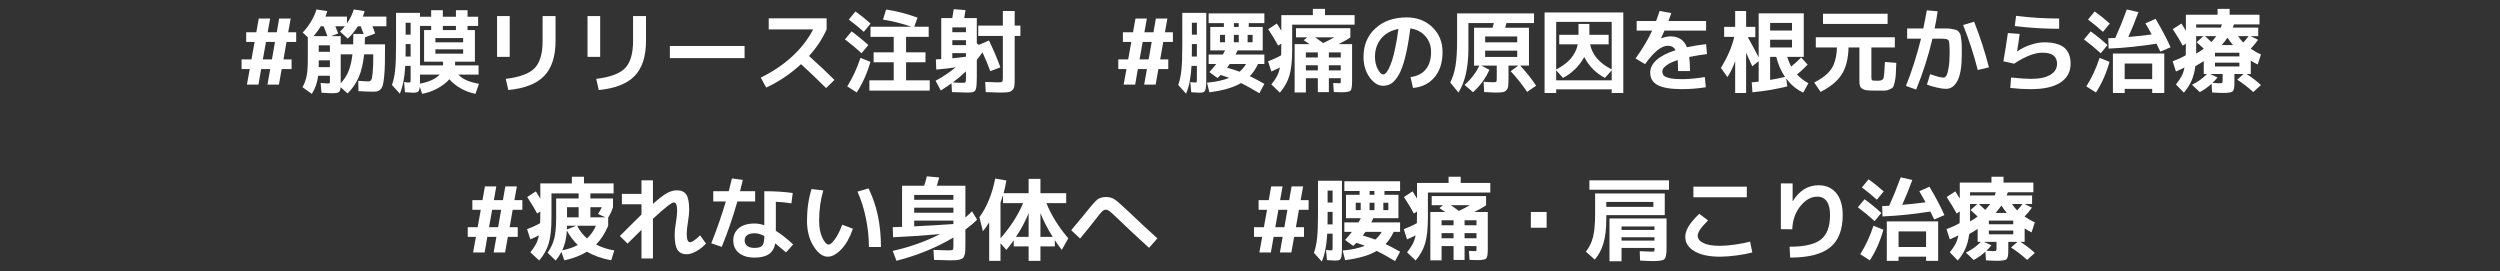
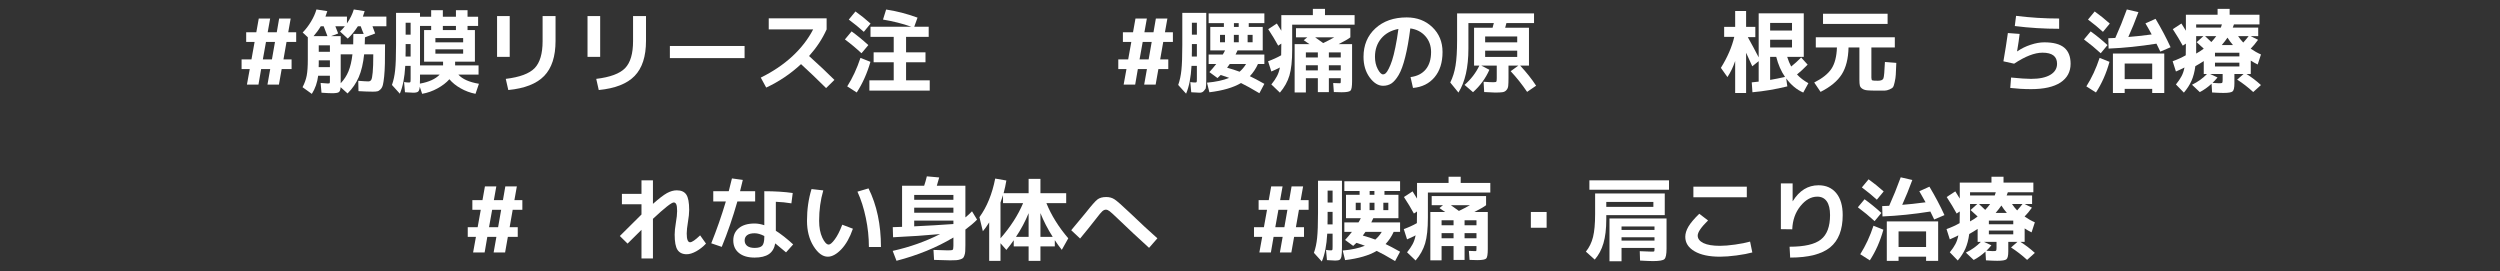
<svg xmlns="http://www.w3.org/2000/svg" width="700" zoomAndPan="magnify" viewBox="0 0 525 57" height="76" preserveAspectRatio="xMidYMid meet" version="1.0">
  <rect x="0" y="0" width="525" height="57" fill="#333333" stroke="none" />
  <defs>
    <g />
  </defs>
  <g fill="#ffffff" fill-opacity="1">
    <g transform="translate(49.887, 17.765)">
      <g>
        <path d="M 0.844 -3.266 L 0.844 -5.297 L 2.922 -5.297 L 3.578 -8.953 L 1.812 -8.953 L 1.812 -10.984 L 3.938 -10.984 L 4.453 -13.875 L 6.844 -13.875 L 6.328 -10.984 L 8.234 -10.984 L 8.734 -13.875 L 11.156 -13.875 L 10.641 -10.984 L 12.312 -10.984 L 12.312 -8.953 L 10.281 -8.953 L 9.641 -5.297 L 11.344 -5.297 L 11.344 -3.266 L 9.266 -3.266 L 8.688 0 L 6.281 0 L 6.859 -3.266 L 4.953 -3.266 L 4.391 0 L 1.969 0 L 2.562 -3.266 Z M 7.859 -8.953 L 5.969 -8.953 L 5.312 -5.297 L 7.219 -5.297 Z M 7.859 -8.953 " />
      </g>
    </g>
  </g>
  <g fill="#ffffff" fill-opacity="1">
    <g transform="translate(63.032, 17.765)">
      <g>
        <path d="M 3.906 -5.094 L 3.906 -4.328 C 3.906 -4.254 3.898 -4.141 3.891 -3.984 C 3.891 -3.836 3.891 -3.734 3.891 -3.672 L 6.25 -3.672 L 6.25 -5.094 Z M 3.906 -6.891 L 6.25 -6.891 L 6.25 -8.25 L 3.906 -8.25 Z M 10.984 -6.359 L 8.516 -6.359 L 8.516 -0.281 C 9.234 -1.039 9.781 -1.883 10.156 -2.812 C 10.539 -3.75 10.816 -4.93 10.984 -6.359 Z M 4.938 -12.25 L 4.328 -12.25 C 3.898 -11.52 3.395 -10.828 2.812 -10.172 L 5.734 -10.172 C 5.422 -11.035 5.156 -11.727 4.938 -12.25 Z M 12.719 -12.25 L 12.125 -12.25 C 11.488 -11.25 10.781 -10.383 10 -9.656 L 8.375 -11.141 C 8.656 -11.398 8.992 -11.77 9.391 -12.25 L 7.391 -12.25 C 7.672 -11.57 7.867 -11.066 7.984 -10.734 L 6.484 -10.172 L 8.516 -10.172 L 8.516 -8.453 L 11.141 -8.453 C 11.16 -9.336 11.172 -10.066 11.172 -10.641 L 13.344 -10.641 C 13.258 -10.816 13.148 -11.082 13.016 -11.438 C 12.879 -11.801 12.781 -12.07 12.719 -12.25 Z M 0.531 -10.938 C 1.188 -11.613 1.77 -12.379 2.281 -13.234 C 2.801 -14.098 3.18 -14.945 3.422 -15.781 L 5.703 -15.422 C 5.609 -15.086 5.477 -14.707 5.312 -14.281 L 9.828 -14.281 L 9.828 -12.844 C 10.504 -13.844 10.984 -14.82 11.266 -15.781 L 13.547 -15.422 C 13.453 -15.086 13.328 -14.707 13.172 -14.281 L 18.109 -14.281 L 18.109 -12.25 L 15.188 -12.25 C 15.375 -11.77 15.562 -11.266 15.75 -10.734 L 13.609 -9.922 C 13.609 -9.578 13.594 -9.086 13.562 -8.453 L 17.828 -8.453 C 17.828 -6.805 17.816 -5.461 17.797 -4.422 C 17.773 -3.391 17.723 -2.477 17.641 -1.688 C 17.555 -0.895 17.469 -0.312 17.375 0.062 C 17.281 0.445 17.117 0.754 16.891 0.984 C 16.66 1.223 16.438 1.363 16.219 1.406 C 16 1.457 15.676 1.484 15.25 1.484 C 14.457 1.484 13.457 1.445 12.25 1.375 L 12.203 -0.797 C 13.266 -0.711 13.969 -0.672 14.312 -0.672 C 14.582 -0.672 14.785 -0.773 14.922 -0.984 C 15.055 -1.203 15.16 -1.723 15.234 -2.547 C 15.316 -3.379 15.359 -4.648 15.359 -6.359 L 13.438 -6.359 C 13.238 -4.453 12.863 -2.859 12.312 -1.578 C 11.77 -0.305 10.984 0.836 9.953 1.859 L 8.5 0.547 C 8.457 1.109 8.328 1.457 8.109 1.594 C 7.898 1.738 7.438 1.812 6.719 1.812 C 6.164 1.812 5.422 1.773 4.484 1.703 L 4.297 -0.344 C 5.129 -0.27 5.625 -0.234 5.781 -0.234 C 6.02 -0.234 6.156 -0.254 6.188 -0.297 C 6.227 -0.348 6.25 -0.508 6.25 -0.781 L 6.25 -1.859 L 3.781 -1.859 C 3.602 -0.422 3.16 0.848 2.453 1.953 L 0.5 0.547 C 0.926 -0.266 1.219 -1.07 1.375 -1.875 C 1.531 -2.676 1.609 -3.816 1.609 -5.297 L 1.609 -9.938 Z M 0.531 -10.938 " />
      </g>
    </g>
  </g>
  <g fill="#ffffff" fill-opacity="1">
    <g transform="translate(82.028, 17.765)">
      <g>
        <path d="M 9.406 -7.406 L 9.406 -6.5 L 15.234 -6.5 L 15.234 -7.406 Z M 9.406 -8.875 L 15.234 -8.875 L 15.234 -9.766 L 9.406 -9.766 Z M 10.969 -12.312 L 10.969 -11.453 L 13.719 -11.453 L 13.719 -12.312 Z M 6.172 -4.031 L 11.016 -4.031 L 11.016 -4.812 L 7.031 -4.812 L 7.031 -11.453 L 8.516 -11.453 L 8.516 -12.312 L 6.172 -12.312 Z M 6.172 -2.094 L 6.172 -1.078 C 6.172 -0.961 6.164 -0.805 6.156 -0.609 C 6.156 -0.422 6.156 -0.285 6.156 -0.203 C 8.051 -0.547 9.43 -1.176 10.297 -2.094 Z M 3.156 -8.516 L 3.156 -7.031 C 3.156 -6.895 3.148 -6.695 3.141 -6.438 C 3.141 -6.188 3.141 -6.004 3.141 -5.891 L 4.203 -5.891 L 4.203 -8.516 Z M 3.156 -10.484 L 4.203 -10.484 L 4.203 -12.984 L 3.156 -12.984 Z M 4.766 1.703 C 4.461 1.703 3.879 1.672 3.016 1.609 L 2.828 -0.531 C 3.234 -0.469 3.57 -0.438 3.844 -0.438 C 4.02 -0.438 4.125 -0.473 4.156 -0.547 C 4.188 -0.629 4.203 -0.891 4.203 -1.328 L 4.203 -3.938 L 3.078 -3.938 C 2.941 -1.488 2.562 0.457 1.938 1.906 L 0.281 0.078 C 0.613 -0.848 0.836 -1.891 0.953 -3.047 C 1.078 -4.203 1.141 -5.953 1.141 -8.297 L 1.141 -15.062 L 6.172 -15.062 L 6.172 -14.25 L 8.516 -14.25 L 8.516 -15.625 L 10.969 -15.625 L 10.969 -14.25 L 13.719 -14.25 L 13.719 -15.625 L 16.156 -15.625 L 16.156 -14.25 L 18.375 -14.25 L 18.375 -12.312 L 16.156 -12.312 L 16.156 -11.453 L 17.703 -11.453 L 17.703 -4.812 L 13.547 -4.812 L 13.547 -4.031 L 18.469 -4.031 L 18.469 -2.094 L 14.234 -2.094 C 15.066 -1.156 16.504 -0.516 18.547 -0.172 L 17.828 1.938 C 16.711 1.719 15.672 1.332 14.703 0.781 C 13.742 0.238 12.957 -0.395 12.344 -1.125 C 11.695 -0.395 10.863 0.242 9.844 0.797 C 8.832 1.359 7.758 1.738 6.625 1.938 L 6.125 0.453 C 6.07 0.992 5.953 1.336 5.766 1.484 C 5.578 1.629 5.242 1.703 4.766 1.703 Z M 4.766 1.703 " />
      </g>
    </g>
  </g>
  <g fill="#ffffff" fill-opacity="1">
    <g transform="translate(101.024, 17.765)">
      <g>
        <path d="M 12.922 -14.391 L 15.641 -14.391 L 15.641 -9.172 C 15.641 -5.91 14.844 -3.457 13.25 -1.812 C 11.664 -0.176 9.156 0.805 5.719 1.141 L 5.188 -1.203 C 8.113 -1.555 10.133 -2.305 11.25 -3.453 C 12.363 -4.609 12.922 -6.5 12.922 -9.125 Z M 3.359 -5.828 L 3.359 -14.391 L 6.016 -14.391 L 6.016 -5.828 Z M 3.359 -5.828 " />
      </g>
    </g>
  </g>
  <g fill="#ffffff" fill-opacity="1">
    <g transform="translate(120.02, 17.765)">
      <g>
        <path d="M 12.922 -14.391 L 15.641 -14.391 L 15.641 -9.172 C 15.641 -5.91 14.844 -3.457 13.25 -1.812 C 11.664 -0.176 9.156 0.805 5.719 1.141 L 5.188 -1.203 C 8.113 -1.555 10.133 -2.305 11.25 -3.453 C 12.363 -4.609 12.922 -6.5 12.922 -9.125 Z M 3.359 -5.828 L 3.359 -14.391 L 6.016 -14.391 L 6.016 -5.828 Z M 3.359 -5.828 " />
      </g>
    </g>
  </g>
  <g fill="#ffffff" fill-opacity="1">
    <g transform="translate(139.017, 17.765)">
      <g>
        <path d="M 1.656 -5.562 L 1.656 -8.109 L 17.344 -8.109 L 17.344 -5.562 Z M 1.656 -5.562 " />
      </g>
    </g>
  </g>
  <g fill="#ffffff" fill-opacity="1">
    <g transform="translate(158.013, 17.765)">
      <g>
        <path d="M 3.422 -11.594 L 3.422 -13.922 L 15.578 -13.922 L 15.578 -11.594 C 14.691 -9.613 13.461 -7.75 11.891 -6 C 13.922 -4.176 15.695 -2.504 17.219 -0.984 L 15.469 0.734 C 13.613 -1.109 11.859 -2.785 10.203 -4.297 C 8.016 -2.266 5.578 -0.625 2.891 0.625 L 1.75 -1.469 C 4.289 -2.719 6.492 -4.203 8.359 -5.922 C 10.223 -7.648 11.688 -9.539 12.75 -11.594 Z M 3.422 -11.594 " />
      </g>
    </g>
  </g>
  <g fill="#ffffff" fill-opacity="1">
    <g transform="translate(177.009, 17.765)">
      <g>
        <path d="M 1.234 -13.656 L 2.641 -15.359 C 3.711 -14.598 4.77 -13.75 5.812 -12.812 L 4.391 -11.078 C 3.461 -11.922 2.41 -12.781 1.234 -13.656 Z M 3.906 -6.578 C 2.77 -7.641 1.609 -8.609 0.422 -9.484 L 1.828 -11.172 C 2.91 -10.398 4.082 -9.441 5.344 -8.297 Z M 5.781 -4.781 C 5.102 -2.406 4.145 -0.258 2.906 1.656 L 0.906 0.375 C 2.008 -1.352 2.938 -3.348 3.688 -5.609 Z M 13.266 -0.891 L 18.234 -0.891 L 18.234 1.266 L 5.562 1.266 L 5.562 -0.891 L 10.672 -0.891 L 10.672 -4.688 L 6.453 -4.688 L 6.453 -6.781 L 10.672 -6.781 L 10.672 -10.016 L 5.797 -10.016 L 5.797 -12.156 L 14.359 -12.156 C 12.535 -12.801 10.555 -13.301 8.422 -13.656 L 9.078 -15.766 C 11.254 -15.441 13.453 -14.875 15.672 -14.062 L 14.984 -12.156 L 18.016 -12.156 L 18.016 -10.016 L 13.266 -10.016 L 13.266 -6.781 L 17.344 -6.781 L 17.344 -4.688 L 13.266 -4.688 Z M 13.266 -0.891 " />
      </g>
    </g>
  </g>
  <g fill="#ffffff" fill-opacity="1">
    <g transform="translate(196.005, 17.765)">
      <g>
-         <path d="M 6.844 -2.781 C 5.938 -1.914 5.016 -1.141 4.078 -0.453 C 4.93 -0.398 5.645 -0.375 6.219 -0.375 C 6.52 -0.375 6.695 -0.414 6.75 -0.5 C 6.812 -0.582 6.844 -0.859 6.844 -1.328 Z M 3.984 -9.328 L 3.984 -8.281 L 6.844 -8.281 L 6.844 -9.328 Z M 3.984 -11 L 6.844 -11 L 6.844 -12.016 L 3.984 -12.016 Z M 3.984 -5.531 C 4.891 -5.602 5.844 -5.711 6.844 -5.859 L 6.844 -6.609 L 3.984 -6.609 Z M 13.953 1.672 C 13.398 1.672 12.414 1.641 11 1.578 L 10.891 -0.562 C 12.129 -0.5 13.004 -0.469 13.516 -0.469 C 14.023 -0.469 14.332 -0.508 14.438 -0.594 C 14.539 -0.676 14.594 -0.938 14.594 -1.375 L 14.594 -10.219 L 9.422 -10.219 L 9.422 -12.391 L 14.594 -12.391 L 14.594 -15.453 L 17.078 -15.453 L 17.078 -12.391 L 18.281 -12.391 L 18.281 -10.219 L 17.078 -10.219 L 17.078 -1.422 C 17.078 -0.648 17.055 -0.086 17.016 0.266 C 16.973 0.629 16.828 0.93 16.578 1.172 C 16.328 1.41 16.02 1.551 15.656 1.594 C 15.301 1.645 14.734 1.672 13.953 1.672 Z M 7.266 1.672 C 6.711 1.672 5.594 1.641 3.906 1.578 L 3.812 -0.266 C 3.164 0.203 2.414 0.703 1.562 1.234 L 0.469 -0.812 C 2.039 -1.656 3.441 -2.594 4.672 -3.625 C 3.555 -3.445 2.203 -3.289 0.609 -3.156 L 0.531 -5.281 C 0.656 -5.289 0.844 -5.305 1.094 -5.328 C 1.352 -5.348 1.539 -5.359 1.656 -5.359 L 1.656 -13.969 L 3.969 -13.969 C 4.062 -14.438 4.164 -15.062 4.281 -15.844 L 6.75 -15.641 C 6.695 -15.191 6.609 -14.633 6.484 -13.969 L 9.125 -13.969 L 9.125 -8.641 L 9.578 -8.344 L 11.672 -9.266 C 12.586 -7.391 13.391 -5.508 14.078 -3.625 L 11.953 -2.828 C 11.492 -4.109 10.945 -5.426 10.312 -6.781 C 9.812 -6.07 9.414 -5.547 9.125 -5.203 L 9.125 -1.484 C 9.125 -0.848 9.109 -0.363 9.078 -0.031 C 9.055 0.301 9.016 0.598 8.953 0.859 C 8.898 1.129 8.789 1.312 8.625 1.406 C 8.469 1.508 8.289 1.578 8.094 1.609 C 7.906 1.648 7.629 1.672 7.266 1.672 Z M 7.266 1.672 " />
-       </g>
+         </g>
    </g>
  </g>
  <g fill="#ffffff" fill-opacity="1">
    <g transform="translate(233.997, 17.765)">
      <g>
        <path d="M 0.844 -3.266 L 0.844 -5.297 L 2.922 -5.297 L 3.578 -8.953 L 1.812 -8.953 L 1.812 -10.984 L 3.938 -10.984 L 4.453 -13.875 L 6.844 -13.875 L 6.328 -10.984 L 8.234 -10.984 L 8.734 -13.875 L 11.156 -13.875 L 10.641 -10.984 L 12.312 -10.984 L 12.312 -8.953 L 10.281 -8.953 L 9.641 -5.297 L 11.344 -5.297 L 11.344 -3.266 L 9.266 -3.266 L 8.688 0 L 6.281 0 L 6.859 -3.266 L 4.953 -3.266 L 4.391 0 L 1.969 0 L 2.562 -3.266 Z M 7.859 -8.953 L 5.969 -8.953 L 5.312 -5.297 L 7.219 -5.297 Z M 7.859 -8.953 " />
      </g>
    </g>
  </g>
  <g fill="#ffffff" fill-opacity="1">
    <g transform="translate(247.142, 17.765)">
      <g>
-         <path d="M 3.156 -8.516 L 3.156 -7.031 C 3.156 -6.895 3.148 -6.695 3.141 -6.438 C 3.141 -6.188 3.141 -6.004 3.141 -5.891 L 4.203 -5.891 L 4.203 -8.516 Z M 3.156 -10.484 L 4.203 -10.484 L 4.203 -12.984 L 3.156 -12.984 Z M 11.984 -12.906 L 11.984 -12.109 L 12.984 -12.109 L 12.984 -12.906 Z M 10.109 -8.891 L 10.109 -10.438 L 9.062 -10.438 L 9.062 -8.891 Z M 13 -8.891 L 13 -10.438 L 11.969 -10.438 L 11.969 -8.891 Z M 14.859 -8.891 L 15.906 -8.891 L 15.906 -10.438 L 14.859 -10.438 Z M 13.172 -2.703 C 13.711 -3.172 14.164 -3.711 14.531 -4.328 L 11.109 -4.328 C 10.859 -3.973 10.672 -3.711 10.547 -3.547 C 11.535 -3.273 12.41 -2.992 13.172 -2.703 Z M 4.766 1.703 C 4.461 1.703 3.879 1.672 3.016 1.609 L 2.828 -0.531 C 3.234 -0.469 3.57 -0.438 3.844 -0.438 C 4.02 -0.438 4.125 -0.473 4.156 -0.547 C 4.188 -0.629 4.203 -0.891 4.203 -1.328 L 4.203 -3.938 L 3.078 -3.938 C 2.941 -1.488 2.562 0.457 1.938 1.906 L 0.281 0.078 C 0.613 -0.848 0.836 -1.891 0.953 -3.047 C 1.078 -4.203 1.141 -5.953 1.141 -8.297 L 1.141 -15.062 L 6.172 -15.062 L 6.172 -1.078 C 6.172 -0.191 6.133 0.438 6.062 0.812 C 5.988 1.188 5.863 1.426 5.688 1.531 C 5.52 1.645 5.211 1.703 4.766 1.703 Z M 6.672 -4.328 L 6.672 -6.312 L 9.641 -6.312 C 9.703 -6.406 9.785 -6.547 9.891 -6.734 C 9.992 -6.93 10.07 -7.082 10.125 -7.188 L 7.016 -7.188 L 7.016 -12.109 L 9.875 -12.109 L 9.875 -12.906 L 6.672 -12.906 L 6.672 -14.953 L 18.375 -14.953 L 18.375 -12.906 L 15.094 -12.906 L 15.094 -12.109 L 18.031 -12.109 L 18.031 -7.188 L 12.75 -7.188 C 12.52 -6.695 12.379 -6.406 12.328 -6.312 L 18.375 -6.312 L 18.375 -4.328 L 17.031 -4.328 C 16.602 -3.367 16.035 -2.516 15.328 -1.766 C 16.066 -1.422 17.082 -0.883 18.375 -0.156 L 17.328 1.812 C 15.723 0.852 14.438 0.141 13.469 -0.328 C 11.844 0.629 9.629 1.273 6.828 1.609 L 6.328 -0.406 C 8.16 -0.562 9.711 -0.895 10.984 -1.406 C 10.598 -1.562 10.004 -1.766 9.203 -2.016 C 9.055 -1.859 8.832 -1.645 8.531 -1.375 L 6.828 -2.625 C 7.328 -3.164 7.805 -3.734 8.266 -4.328 Z M 6.672 -4.328 " />
+         <path d="M 3.156 -8.516 L 3.156 -7.031 C 3.156 -6.895 3.148 -6.695 3.141 -6.438 C 3.141 -6.188 3.141 -6.004 3.141 -5.891 L 4.203 -5.891 L 4.203 -8.516 Z M 3.156 -10.484 L 4.203 -10.484 L 4.203 -12.984 L 3.156 -12.984 Z M 11.984 -12.906 L 11.984 -12.109 L 12.984 -12.109 L 12.984 -12.906 Z M 10.109 -8.891 L 10.109 -10.438 L 9.062 -10.438 L 9.062 -8.891 Z M 13 -8.891 L 13 -10.438 L 11.969 -10.438 L 11.969 -8.891 Z M 14.859 -8.891 L 15.906 -8.891 L 15.906 -10.438 L 14.859 -10.438 Z M 13.172 -2.703 C 13.711 -3.172 14.164 -3.711 14.531 -4.328 L 11.109 -4.328 C 10.859 -3.973 10.672 -3.711 10.547 -3.547 C 11.535 -3.273 12.41 -2.992 13.172 -2.703 Z M 4.766 1.703 C 4.461 1.703 3.879 1.672 3.016 1.609 L 2.828 -0.531 C 3.234 -0.469 3.57 -0.438 3.844 -0.438 C 4.02 -0.438 4.125 -0.473 4.156 -0.547 C 4.188 -0.629 4.203 -0.891 4.203 -1.328 L 4.203 -3.938 L 3.078 -3.938 C 2.941 -1.488 2.562 0.457 1.938 1.906 L 0.281 0.078 C 0.613 -0.848 0.836 -1.891 0.953 -3.047 C 1.078 -4.203 1.141 -5.953 1.141 -8.297 L 1.141 -15.062 L 6.172 -15.062 L 6.172 -1.078 C 6.172 -0.191 6.133 0.438 6.062 0.812 C 5.52 1.645 5.211 1.703 4.766 1.703 Z M 6.672 -4.328 L 6.672 -6.312 L 9.641 -6.312 C 9.703 -6.406 9.785 -6.547 9.891 -6.734 C 9.992 -6.93 10.07 -7.082 10.125 -7.188 L 7.016 -7.188 L 7.016 -12.109 L 9.875 -12.109 L 9.875 -12.906 L 6.672 -12.906 L 6.672 -14.953 L 18.375 -14.953 L 18.375 -12.906 L 15.094 -12.906 L 15.094 -12.109 L 18.031 -12.109 L 18.031 -7.188 L 12.75 -7.188 C 12.52 -6.695 12.379 -6.406 12.328 -6.312 L 18.375 -6.312 L 18.375 -4.328 L 17.031 -4.328 C 16.602 -3.367 16.035 -2.516 15.328 -1.766 C 16.066 -1.422 17.082 -0.883 18.375 -0.156 L 17.328 1.812 C 15.723 0.852 14.438 0.141 13.469 -0.328 C 11.844 0.629 9.629 1.273 6.828 1.609 L 6.328 -0.406 C 8.16 -0.562 9.711 -0.895 10.984 -1.406 C 10.598 -1.562 10.004 -1.766 9.203 -2.016 C 9.055 -1.859 8.832 -1.645 8.531 -1.375 L 6.828 -2.625 C 7.328 -3.164 7.805 -3.734 8.266 -4.328 Z M 6.672 -4.328 " />
      </g>
    </g>
  </g>
  <g fill="#ffffff" fill-opacity="1">
    <g transform="translate(266.139, 17.765)">
      <g>
        <path d="M 11.734 -8.719 C 12.535 -9.102 13.305 -9.504 14.047 -9.922 L 10.047 -9.922 C 10.703 -9.461 11.266 -9.062 11.734 -8.719 Z M 10.609 -4.062 L 8.094 -4.062 L 8.094 -2.984 L 10.609 -2.984 Z M 12.922 -4.062 L 12.922 -2.984 L 15.422 -2.984 L 15.422 -4.062 Z M 10.609 -5.703 L 10.609 -6.766 L 8.094 -6.766 L 8.094 -5.703 Z M 12.922 -5.703 L 15.422 -5.703 L 15.422 -6.766 L 12.922 -6.766 Z M 15.141 -0.281 C 15.285 -0.281 15.367 -0.301 15.391 -0.344 C 15.41 -0.383 15.422 -0.516 15.422 -0.734 L 15.422 -1.344 L 12.922 -1.344 L 12.922 1.578 L 10.609 1.578 L 10.609 -1.344 L 8.094 -1.344 L 8.094 1.656 L 5.734 1.656 L 5.734 -8.5 L 8.859 -8.5 C 8.754 -8.562 8.562 -8.688 8.281 -8.875 C 8 -9.07 7.785 -9.223 7.641 -9.328 L 8.391 -9.922 L 6.016 -9.922 L 6.016 -11.844 L 17.438 -11.844 L 17.438 -9.922 C 17.008 -9.586 16.191 -9.113 14.984 -8.5 L 17.797 -8.5 L 17.797 -0.703 C 17.797 0.391 17.688 1.047 17.469 1.266 C 17.258 1.492 16.629 1.609 15.578 1.609 C 15.098 1.609 14.562 1.594 13.969 1.562 L 13.828 -0.328 C 14.691 -0.297 15.129 -0.281 15.141 -0.281 Z M 12.109 -14.594 L 18.328 -14.594 L 18.328 -12.578 L 5.219 -12.578 L 5.219 -7.281 C 5.219 -5 5.023 -3.207 4.641 -1.906 C 4.254 -0.613 3.586 0.582 2.641 1.688 L 0.844 -0.031 C 1.352 -0.656 1.742 -1.227 2.016 -1.75 C 2.297 -2.27 2.504 -2.883 2.641 -3.594 C 2.055 -3.289 1.457 -3.008 0.844 -2.75 L 0.156 -4.906 C 1.145 -5.258 2.062 -5.676 2.906 -6.156 C 2.926 -6.625 2.938 -7.441 2.938 -8.609 L 2.281 -8.172 C 1.707 -9.234 1.008 -10.391 0.188 -11.641 L 2 -12.828 C 2.426 -12.141 2.738 -11.633 2.938 -11.312 L 2.938 -14.594 L 9.562 -14.594 L 9.562 -15.906 L 12.109 -15.906 Z M 12.109 -14.594 " />
      </g>
    </g>
  </g>
  <g fill="#ffffff" fill-opacity="1">
    <g transform="translate(285.135, 17.765)">
      <g>
        <path d="M 11.078 -1.578 C 12.453 -1.754 13.516 -2.289 14.266 -3.188 C 15.016 -4.094 15.391 -5.312 15.391 -6.844 C 15.391 -8.156 14.988 -9.266 14.188 -10.172 C 13.383 -11.078 12.332 -11.617 11.031 -11.797 C 10.727 -9.391 10.367 -7.375 9.953 -5.75 C 9.547 -4.125 9.094 -2.883 8.594 -2.031 C 8.094 -1.188 7.586 -0.594 7.078 -0.25 C 6.566 0.082 5.977 0.25 5.312 0.25 C 4.289 0.25 3.348 -0.336 2.484 -1.516 C 1.629 -2.691 1.203 -4.129 1.203 -5.828 C 1.203 -8.285 2.035 -10.281 3.703 -11.812 C 5.379 -13.344 7.566 -14.109 10.266 -14.109 C 12.441 -14.109 14.238 -13.426 15.656 -12.062 C 17.082 -10.695 17.797 -8.957 17.797 -6.844 C 17.797 -4.633 17.234 -2.863 16.109 -1.531 C 14.992 -0.207 13.488 0.535 11.594 0.703 Z M 8.531 -11.688 C 7 -11.395 5.797 -10.727 4.922 -9.688 C 4.047 -8.645 3.609 -7.359 3.609 -5.828 C 3.609 -4.867 3.801 -4.016 4.188 -3.266 C 4.582 -2.516 4.957 -2.141 5.312 -2.141 C 5.5 -2.141 5.688 -2.223 5.875 -2.391 C 6.062 -2.566 6.27 -2.883 6.5 -3.344 C 6.738 -3.801 6.973 -4.379 7.203 -5.078 C 7.43 -5.773 7.66 -6.691 7.891 -7.828 C 8.129 -8.961 8.344 -10.25 8.531 -11.688 Z M 8.531 -11.688 " />
      </g>
    </g>
  </g>
  <g fill="#ffffff" fill-opacity="1">
    <g transform="translate(304.131, 17.765)">
      <g>
        <path d="M 7.75 -3.984 L 6.953 -3.984 L 8.641 -3.109 C 7.848 -1.316 6.703 0.25 5.203 1.594 L 3.422 0.062 C 4.754 -1.094 5.789 -2.441 6.531 -3.984 L 5.422 -3.984 L 5.422 -11.938 L 9.312 -11.938 C 9.344 -12.051 9.383 -12.219 9.438 -12.438 C 9.5 -12.664 9.547 -12.828 9.578 -12.922 L 4.234 -12.922 L 4.234 -7.547 C 4.234 -3.609 3.535 -0.535 2.141 1.672 L 0.422 -0.438 C 0.953 -1.5 1.32 -2.68 1.531 -3.984 C 1.75 -5.297 1.859 -7.07 1.859 -9.312 L 1.859 -14.953 L 18.016 -14.953 L 18.016 -12.922 L 12.219 -12.922 C 12.164 -12.691 12.078 -12.363 11.953 -11.938 L 16.953 -11.938 L 16.953 -3.984 L 15.109 -3.984 C 16.43 -2.566 17.547 -1.16 18.453 0.234 L 16.562 1.531 C 15.508 -0.031 14.359 -1.477 13.109 -2.812 L 14.719 -3.984 L 12.656 -3.984 L 12.656 -1.438 C 12.656 -0.656 12.633 -0.086 12.594 0.266 C 12.562 0.617 12.438 0.914 12.219 1.156 C 12 1.406 11.723 1.551 11.391 1.594 C 11.066 1.645 10.551 1.672 9.844 1.672 C 9.445 1.672 8.68 1.633 7.547 1.562 L 7.422 -0.594 C 8.273 -0.531 8.957 -0.5 9.469 -0.5 C 9.82 -0.5 10.031 -0.535 10.094 -0.609 C 10.156 -0.68 10.188 -0.938 10.188 -1.375 L 10.188 -3.984 Z M 7.75 -7.125 L 7.75 -5.812 L 14.484 -5.812 L 14.484 -7.125 Z M 7.75 -8.875 L 14.484 -8.875 L 14.484 -10.109 L 7.75 -10.109 Z M 7.75 -8.875 " />
      </g>
    </g>
  </g>
  <g fill="#ffffff" fill-opacity="1">
    <g transform="translate(323.127, 17.765)">
      <g>
-         <path d="M 3.672 1 L 3.672 1.766 L 1.234 1.766 L 1.234 -15.141 L 17.766 -15.141 L 17.766 1.766 L 15.328 1.766 L 15.328 1 Z M 9.562 -5.797 C 9.062 -4.867 8.426 -4.023 7.656 -3.266 C 6.895 -2.504 6.039 -1.883 5.094 -1.406 L 3.672 -3 L 3.672 -0.891 L 15.328 -0.891 L 15.328 -3 L 13.906 -1.406 C 12.008 -2.395 10.562 -3.859 9.562 -5.797 Z M 8.359 -12.734 L 10.641 -12.734 L 10.641 -10.453 L 14.688 -10.453 L 14.688 -8.453 L 10.797 -8.453 C 11.234 -6.254 12.742 -4.5 15.328 -3.188 L 15.328 -13.172 L 3.672 -13.172 L 3.672 -3.188 C 6.242 -4.469 7.754 -6.223 8.203 -8.453 L 4.312 -8.453 L 4.312 -10.453 L 8.359 -10.453 Z M 8.359 -12.734 " />
-       </g>
+         </g>
    </g>
  </g>
  <g fill="#ffffff" fill-opacity="1">
    <g transform="translate(342.123, 17.765)">
      <g>
-         <path d="M 15.891 -1.578 L 16.094 0.562 C 14.414 0.82 12.77 0.953 11.156 0.953 C 8.77 0.953 7.051 0.672 6 0.109 C 4.945 -0.453 4.422 -1.332 4.422 -2.531 C 4.422 -3.477 4.859 -4.352 5.734 -5.156 C 6.617 -5.957 7.953 -6.645 9.734 -7.219 C 9.441 -7.844 8.898 -8.156 8.109 -8.156 C 6.766 -8.156 5.176 -6.867 3.344 -4.297 L 1.344 -5.484 C 2.832 -7.555 3.992 -9.508 4.828 -11.344 L 1.578 -11.344 L 1.578 -13.359 L 5.656 -13.359 C 5.914 -14.023 6.164 -14.727 6.406 -15.469 L 8.859 -15.016 C 8.703 -14.555 8.5 -14.004 8.25 -13.359 L 16.156 -13.359 L 16.156 -11.344 L 7.422 -11.344 C 7.273 -10.988 7.035 -10.457 6.703 -9.75 L 6.719 -9.703 C 7.414 -9.984 8.07 -10.125 8.688 -10.125 C 10.383 -10.125 11.531 -9.363 12.125 -7.844 C 13.477 -8.125 14.82 -8.344 16.156 -8.5 L 16.344 -6.406 C 15.227 -6.281 13.984 -6.078 12.609 -5.797 C 12.723 -4.961 12.781 -3.977 12.781 -2.844 L 10.266 -2.844 C 10.266 -3.82 10.238 -4.594 10.188 -5.156 C 9.145 -4.812 8.348 -4.43 7.797 -4.016 C 7.242 -3.609 6.969 -3.203 6.969 -2.797 C 6.969 -2.441 7.062 -2.148 7.25 -1.922 C 7.445 -1.703 7.859 -1.516 8.484 -1.359 C 9.117 -1.211 10.008 -1.141 11.156 -1.141 C 12.445 -1.141 14.023 -1.285 15.891 -1.578 Z M 15.891 -1.578 " />
-       </g>
+         </g>
    </g>
  </g>
  <g fill="#ffffff" fill-opacity="1">
    <g transform="translate(361.119, 17.765)">
      <g>
        <path d="M 10.609 -9.422 L 10.609 -7.797 L 15.203 -7.797 L 15.203 -9.422 Z M 10.609 -11.359 L 15.203 -11.359 L 15.203 -12.953 L 10.609 -12.953 Z M 13.734 -1.609 C 12.91 -2.805 12.297 -4.211 11.891 -5.828 L 10.609 -5.828 L 10.609 -0.984 C 11.641 -1.16 12.68 -1.367 13.734 -1.609 Z M 7.5 -12.125 L 7.5 -9.969 L 5.922 -9.969 C 6.773 -8.438 7.535 -7.02 8.203 -5.719 L 8.203 -14.969 L 17.672 -14.969 L 17.672 -5.828 L 14.188 -5.828 C 14.445 -5.016 14.727 -4.336 15.031 -3.797 C 15.688 -4.316 16.383 -4.945 17.125 -5.688 L 18.484 -4.188 C 17.66 -3.344 16.914 -2.656 16.25 -2.125 C 16.926 -1.406 17.723 -0.797 18.641 -0.297 L 17.562 1.672 C 16.188 1.066 14.992 0.078 13.984 -1.297 L 14.219 0.375 C 11.727 0.988 9.285 1.398 6.891 1.609 L 6.75 -0.469 C 7.039 -0.5 7.523 -0.551 8.203 -0.625 L 8.203 -4.922 L 6.859 -3.844 C 6.691 -4.227 6.258 -5.176 5.562 -6.688 L 5.562 1.766 L 3.266 1.766 L 3.266 -4.953 C 2.836 -3.68 2.297 -2.555 1.641 -1.578 L 0.266 -3.516 C 1.648 -5.742 2.586 -7.91 3.078 -10.016 L 0.953 -10.016 L 0.953 -12.125 L 3.266 -12.125 L 3.266 -15.453 L 5.562 -15.453 L 5.562 -12.125 Z M 7.5 -12.125 " />
      </g>
    </g>
  </g>
  <g fill="#ffffff" fill-opacity="1">
    <g transform="translate(380.115, 17.765)">
      <g>
        <path d="M 8.078 -7.797 C 8.023 -5.453 7.551 -3.57 6.656 -2.156 C 5.758 -0.738 4.273 0.488 2.203 1.531 L 0.875 -0.438 C 2.594 -1.312 3.801 -2.281 4.5 -3.344 C 5.195 -4.406 5.578 -5.891 5.641 -7.797 L 1.203 -7.797 L 1.203 -9.938 L 17.797 -9.938 L 17.797 -7.797 L 12.875 -7.797 L 12.875 -1.469 C 12.875 -1.145 12.938 -0.953 13.062 -0.891 C 13.188 -0.836 13.582 -0.812 14.25 -0.812 C 14.895 -0.812 15.281 -0.977 15.406 -1.312 C 15.531 -1.645 15.633 -2.789 15.719 -4.75 L 18.109 -4.562 C 18.055 -3.395 18.02 -2.57 18 -2.094 C 17.977 -1.613 17.898 -1.086 17.766 -0.516 C 17.641 0.055 17.523 0.41 17.422 0.547 C 17.316 0.691 17.07 0.848 16.688 1.016 C 16.312 1.18 15.957 1.266 15.625 1.266 C 15.301 1.266 14.758 1.266 14 1.266 C 13.125 1.266 12.461 1.242 12.016 1.203 C 11.578 1.16 11.223 1.047 10.953 0.859 C 10.68 0.68 10.516 0.457 10.453 0.188 C 10.391 -0.07 10.359 -0.469 10.359 -1 L 10.359 -7.797 Z M 2.719 -12.734 L 2.719 -14.875 L 16.281 -14.875 L 16.281 -12.734 Z M 2.719 -12.734 " />
      </g>
    </g>
  </g>
  <g fill="#ffffff" fill-opacity="1">
    <g transform="translate(399.111, 17.765)">
      <g>
-         <path d="M 5.547 0 L 6.219 -2.188 C 7.562 -1.707 8.508 -1.469 9.062 -1.469 C 9.281 -1.469 9.477 -1.625 9.656 -1.938 C 9.832 -2.25 9.984 -2.805 10.109 -3.609 C 10.242 -4.422 10.312 -5.414 10.312 -6.594 C 10.312 -8.113 10.242 -9 10.109 -9.25 C 9.984 -9.508 9.508 -9.641 8.688 -9.641 L 6.703 -9.641 C 5.867 -6.066 4.727 -2.504 3.281 1.047 L 1.141 0.281 C 2.41 -2.914 3.461 -6.223 4.297 -9.641 L 1.391 -9.641 L 1.391 -11.781 L 4.781 -11.781 C 5.07 -13.156 5.316 -14.426 5.516 -15.594 L 7.797 -15.391 C 7.629 -14.203 7.414 -13 7.156 -11.781 L 8.422 -11.781 C 9.066 -11.781 9.551 -11.781 9.875 -11.781 C 10.195 -11.781 10.551 -11.738 10.938 -11.656 C 11.332 -11.582 11.602 -11.52 11.75 -11.469 C 11.895 -11.426 12.066 -11.281 12.266 -11.031 C 12.461 -10.789 12.578 -10.578 12.609 -10.391 C 12.648 -10.203 12.703 -9.863 12.766 -9.375 C 12.828 -8.883 12.859 -8.438 12.859 -8.031 C 12.859 -7.625 12.859 -7.02 12.859 -6.219 C 12.859 -3.781 12.562 -1.984 11.969 -0.828 C 11.375 0.316 10.57 0.891 9.562 0.891 C 9.062 0.891 8.426 0.801 7.656 0.625 C 6.883 0.457 6.18 0.25 5.547 0 Z M 13.141 -12.516 L 15.453 -13.203 C 16.711 -10.023 17.75 -6.832 18.562 -3.625 L 16.219 -3.062 C 15.383 -6.344 14.359 -9.492 13.141 -12.516 Z M 13.141 -12.516 " />
-       </g>
+         </g>
    </g>
  </g>
  <g fill="#ffffff" fill-opacity="1">
    <g transform="translate(418.107, 17.765)">
      <g>
        <path d="M 3.547 -10.828 L 6.016 -10.641 C 5.91 -9.691 5.734 -8.484 5.484 -7.016 L 5.531 -6.984 C 6.363 -7.566 7.289 -8.023 8.312 -8.359 C 9.344 -8.703 10.305 -8.875 11.203 -8.875 C 13.098 -8.875 14.488 -8.504 15.375 -7.766 C 16.27 -7.023 16.719 -5.895 16.719 -4.375 C 16.719 -2.688 16.008 -1.375 14.594 -0.438 C 13.176 0.488 11.117 0.953 8.422 0.953 C 6.93 0.953 5.473 0.867 4.047 0.703 L 4.219 -1.484 C 6.062 -1.297 7.461 -1.203 8.422 -1.203 C 10.16 -1.203 11.504 -1.484 12.453 -2.047 C 13.398 -2.609 13.875 -3.383 13.875 -4.375 C 13.875 -5.926 12.859 -6.703 10.828 -6.703 C 9.16 -6.703 7.172 -5.93 4.859 -4.391 L 2.609 -4.891 C 2.984 -7.035 3.297 -9.016 3.547 -10.828 Z M 5.266 -14.438 C 8.254 -14.062 11.27 -13.875 14.312 -13.875 L 14.312 -11.719 C 11.176 -11.719 8.07 -11.91 5 -12.297 Z M 5.266 -14.438 " />
      </g>
    </g>
  </g>
  <g fill="#ffffff" fill-opacity="1">
    <g transform="translate(437.104, 17.765)">
      <g>
        <path d="M 9.078 0.891 L 9.078 1.766 L 6.609 1.766 L 6.609 -6.516 L 17.391 -6.516 L 17.391 1.766 L 14.859 1.766 L 14.859 0.891 Z M 1.375 -13.656 L 2.781 -15.359 C 3.852 -14.598 4.91 -13.75 5.953 -12.812 L 4.516 -11.078 C 3.598 -11.922 2.551 -12.781 1.375 -13.656 Z M 4.047 -6.578 C 2.953 -7.586 1.781 -8.555 0.531 -9.484 L 1.938 -11.172 C 3.094 -10.348 4.27 -9.391 5.469 -8.297 Z M 5.891 -4.781 C 5.223 -2.363 4.273 -0.219 3.047 1.656 L 1.031 0.375 C 2.156 -1.395 3.082 -3.391 3.812 -5.609 Z M 13.438 -12.859 L 15.562 -13.812 C 16.781 -11.77 17.832 -9.781 18.719 -7.844 L 16.562 -6.922 C 16.477 -7.117 16.336 -7.41 16.141 -7.797 C 15.941 -8.191 15.812 -8.457 15.75 -8.594 C 12.27 -8.039 8.922 -7.695 5.703 -7.562 L 5.641 -9.734 C 6.297 -9.754 6.785 -9.773 7.109 -9.797 C 7.941 -11.641 8.75 -13.633 9.531 -15.781 L 11.969 -15.219 C 11.27 -13.32 10.562 -11.582 9.844 -10 C 11.133 -10.094 12.77 -10.27 14.75 -10.531 C 14.281 -11.406 13.844 -12.18 13.438 -12.859 Z M 14.859 -1.141 L 14.859 -4.422 L 9.078 -4.422 L 9.078 -1.141 Z M 14.859 -1.141 " />
      </g>
    </g>
  </g>
  <g fill="#ffffff" fill-opacity="1">
    <g transform="translate(456.1, 17.765)">
      <g>
        <path d="M 10.5 -12.641 L 5.094 -12.641 L 5.094 -11.969 L 10.281 -11.969 C 10.301 -12.02 10.375 -12.242 10.5 -12.641 Z M 8.281 -8.938 C 8.633 -9.312 8.977 -9.723 9.312 -10.172 L 6.969 -10.172 C 7.258 -9.898 7.695 -9.488 8.281 -8.938 Z M 6.688 -7.547 C 6.195 -8.016 5.703 -8.469 5.203 -8.906 L 6.609 -10.172 L 5.094 -10.172 L 5.094 -6.516 C 5.664 -6.828 6.195 -7.172 6.688 -7.547 Z M 14.984 -8.828 C 15.441 -9.336 15.816 -9.785 16.109 -10.172 L 13.906 -10.172 C 14.258 -9.648 14.617 -9.203 14.984 -8.828 Z M 12.828 -8.297 C 12.391 -8.805 12.004 -9.328 11.672 -9.859 C 11.398 -9.441 11 -8.922 10.469 -8.297 Z M 8.031 -2.219 L 9.578 -1.5 C 9.191 -1.031 8.844 -0.648 8.531 -0.359 C 9.133 -0.305 9.578 -0.281 9.859 -0.281 C 10.254 -0.281 10.484 -0.305 10.547 -0.359 C 10.617 -0.422 10.656 -0.617 10.656 -0.953 L 10.656 -2.219 Z M 9.047 -5.922 L 14.172 -5.922 L 14.172 -6.688 L 9.047 -6.688 Z M 9.047 -4.609 L 9.047 -3.812 L 14.172 -3.812 L 14.172 -4.609 Z M 2.281 -8.172 C 1.707 -9.234 1.008 -10.391 0.188 -11.641 L 2 -12.828 C 2.426 -12.141 2.738 -11.633 2.938 -11.312 L 2.938 -14.672 L 9.594 -14.672 L 9.594 -15.906 L 12.125 -15.906 L 12.125 -14.672 L 18.391 -14.672 L 18.391 -12.641 L 13.031 -12.641 C 12.957 -12.398 12.875 -12.176 12.781 -11.969 L 18.125 -11.969 L 18.125 -10.172 L 16.547 -10.172 L 18.094 -9.406 C 17.562 -8.664 17.047 -8.047 16.547 -7.547 C 17.266 -7.047 17.984 -6.641 18.703 -6.328 L 18.016 -4.219 C 17.504 -4.469 17.02 -4.742 16.562 -5.047 L 16.562 -2.219 L 15.672 -2.219 C 16.723 -1.562 17.734 -0.789 18.703 0.094 L 17.078 1.562 C 15.992 0.57 14.867 -0.297 13.703 -1.047 L 15.047 -2.219 L 13.125 -2.219 L 13.125 -0.25 C 13.125 0.656 13 1.211 12.75 1.422 C 12.508 1.641 11.863 1.75 10.812 1.75 C 10.227 1.75 9.438 1.719 8.438 1.656 L 8.328 -0.172 C 7.516 0.566 6.691 1.148 5.859 1.578 L 4.219 0.031 C 5.457 -0.57 6.504 -1.32 7.359 -2.219 L 6.688 -2.219 L 6.688 -4.938 C 6.062 -4.531 5.473 -4.176 4.922 -3.875 C 4.766 -2.676 4.492 -1.645 4.109 -0.781 C 3.723 0.07 3.191 0.895 2.516 1.688 L 0.844 -0.031 C 1.352 -0.656 1.742 -1.227 2.016 -1.75 C 2.297 -2.27 2.504 -2.883 2.641 -3.594 C 2.055 -3.289 1.457 -3.008 0.844 -2.75 L 0.156 -4.906 C 1.145 -5.258 2.062 -5.676 2.906 -6.156 C 2.926 -6.625 2.938 -7.441 2.938 -8.609 Z M 2.281 -8.172 " />
      </g>
    </g>
  </g>
  <g fill="#ffffff" fill-opacity="1">
    <g transform="translate(97.383, 53.015)">
      <g>
        <path d="M 0.844 -3.266 L 0.844 -5.297 L 2.922 -5.297 L 3.578 -8.953 L 1.812 -8.953 L 1.812 -10.984 L 3.938 -10.984 L 4.453 -13.875 L 6.844 -13.875 L 6.328 -10.984 L 8.234 -10.984 L 8.734 -13.875 L 11.156 -13.875 L 10.641 -10.984 L 12.312 -10.984 L 12.312 -8.953 L 10.281 -8.953 L 9.641 -5.297 L 11.344 -5.297 L 11.344 -3.266 L 9.266 -3.266 L 8.688 0 L 6.281 0 L 6.859 -3.266 L 4.953 -3.266 L 4.391 0 L 1.969 0 L 2.562 -3.266 Z M 7.859 -8.953 L 5.969 -8.953 L 5.312 -5.297 L 7.219 -5.297 Z M 7.859 -8.953 " />
      </g>
    </g>
  </g>
  <g fill="#ffffff" fill-opacity="1">
    <g transform="translate(110.528, 53.015)">
      <g>
-         <path d="M 8.547 -7.375 L 10.984 -7.375 L 10.984 -9.5 L 8.547 -9.5 Z M 16.609 -7.375 L 15.062 -8.078 C 15.363 -8.547 15.629 -9.02 15.859 -9.5 L 13.453 -9.5 L 13.453 -7.375 Z M 10.484 -5.609 L 8.547 -5.609 C 8.547 -5.254 8.539 -4.992 8.531 -4.828 Z M 10.812 -1.562 C 9.926 -2.395 9.16 -3.406 8.516 -4.594 C 8.422 -3 8.098 -1.613 7.547 -0.438 C 8.828 -0.707 9.914 -1.082 10.812 -1.562 Z M 12.75 -2.938 C 13.551 -3.695 14.172 -4.586 14.609 -5.609 L 10.672 -5.609 C 11.18 -4.586 11.875 -3.695 12.75 -2.938 Z M 12.109 -14.5 L 18.328 -14.5 L 18.328 -12.406 L 13.453 -12.406 L 13.453 -11.344 L 18.203 -11.344 L 18.203 -9.5 C 17.953 -8.727 17.613 -8 17.188 -7.312 L 17.188 -5.609 C 16.52 -4.016 15.676 -2.703 14.656 -1.672 C 15.727 -1.098 17 -0.68 18.469 -0.422 L 17.828 1.656 C 15.805 1.258 14.102 0.656 12.719 -0.156 C 11.445 0.633 9.867 1.238 7.984 1.656 L 7.375 -0.109 C 7.082 0.453 6.68 1.055 6.172 1.703 L 4.469 0.062 C 5.145 -0.914 5.613 -1.922 5.875 -2.953 C 6.133 -3.992 6.266 -5.477 6.266 -7.406 L 6.266 -11.344 L 10.984 -11.344 L 10.984 -12.406 L 5.281 -12.406 L 5.281 -7.281 C 5.281 -5 5.086 -3.207 4.703 -1.906 C 4.316 -0.613 3.648 0.582 2.703 1.688 L 0.844 -0.031 C 1.352 -0.656 1.742 -1.227 2.016 -1.75 C 2.297 -2.27 2.504 -2.883 2.641 -3.594 C 2.055 -3.289 1.457 -3.008 0.844 -2.75 L 0.156 -4.906 C 1.145 -5.258 2.062 -5.676 2.906 -6.156 C 2.926 -6.625 2.938 -7.441 2.938 -8.609 L 2.281 -8.172 C 1.707 -9.234 1.008 -10.391 0.188 -11.641 L 2 -12.828 C 2.426 -12.141 2.738 -11.633 2.938 -11.312 L 2.938 -14.5 L 9.562 -14.5 L 9.562 -15.906 L 12.109 -15.906 Z M 12.109 -14.5 " />
-       </g>
+         </g>
    </g>
  </g>
  <g fill="#ffffff" fill-opacity="1">
    <g transform="translate(129.524, 53.015)">
      <g>
        <path d="M 1.078 -12.297 L 5.188 -12.297 L 5.188 -15.141 L 7.594 -15.141 L 7.594 -10.203 C 8.863 -11.328 9.848 -12.082 10.547 -12.469 C 11.254 -12.852 11.938 -13.047 12.594 -13.047 C 13.531 -13.047 14.195 -12.75 14.594 -12.156 C 15 -11.562 15.203 -10.488 15.203 -8.938 C 15.203 -8.238 15.117 -7.41 14.953 -6.453 C 14.773 -5.391 14.688 -4.566 14.688 -3.984 C 14.688 -2.754 14.922 -2.141 15.391 -2.141 C 15.797 -2.141 16.5 -2.625 17.5 -3.594 L 18.734 -1.859 C 18.098 -1.18 17.41 -0.641 16.672 -0.234 C 15.93 0.172 15.27 0.375 14.688 0.375 C 13.801 0.375 13.156 0.066 12.75 -0.547 C 12.352 -1.16 12.156 -2.227 12.156 -3.75 C 12.156 -4.406 12.238 -5.227 12.406 -6.219 C 12.582 -7.227 12.672 -8.051 12.672 -8.688 C 12.672 -9.395 12.609 -9.875 12.484 -10.125 C 12.367 -10.375 12.195 -10.5 11.969 -10.5 C 11.5 -10.5 10.039 -9.352 7.594 -7.062 L 7.594 1.266 L 5.188 1.266 L 5.188 -4.75 C 4.051 -3.633 3.078 -2.672 2.266 -1.859 L 0.641 -3.453 C 3.109 -5.922 4.625 -7.426 5.188 -7.969 L 5.188 -10.125 L 1.078 -10.125 Z M 1.078 -12.297 " />
      </g>
    </g>
  </g>
  <g fill="#ffffff" fill-opacity="1">
    <g transform="translate(148.52, 53.015)">
      <g>
        <path d="M 17.672 -10.312 C 16.617 -10.488 15.531 -10.598 14.406 -10.641 L 14.406 -4.547 C 15.508 -3.859 16.723 -2.906 18.047 -1.688 L 16.547 -0.016 C 15.785 -0.672 15.031 -1.301 14.281 -1.906 C 14.094 -0.875 13.645 -0.117 12.938 0.359 C 12.227 0.836 11.234 1.078 9.953 1.078 C 8.547 1.078 7.445 0.754 6.656 0.109 C 5.863 -0.535 5.469 -1.414 5.469 -2.531 C 5.469 -3.613 5.859 -4.473 6.641 -5.109 C 7.422 -5.754 8.523 -6.078 9.953 -6.078 C 10.598 -6.078 11.273 -5.957 11.984 -5.719 L 11.984 -12.859 C 14.234 -12.859 16.223 -12.734 17.953 -12.484 Z M 1.266 -10.703 L 1.266 -12.859 L 4.516 -12.859 C 4.797 -13.941 5.02 -14.836 5.188 -15.547 L 7.469 -15.234 C 7.312 -14.504 7.117 -13.711 6.891 -12.859 L 10.062 -12.859 L 10.062 -10.703 L 6.328 -10.703 C 5.379 -7.359 4.285 -4.18 3.047 -1.172 L 0.844 -1.922 C 2 -4.797 3.02 -7.723 3.906 -10.703 Z M 11.984 -3.453 C 11.242 -3.836 10.566 -4.031 9.953 -4.031 C 9.254 -4.031 8.727 -3.895 8.375 -3.625 C 8.031 -3.363 7.859 -3 7.859 -2.531 C 7.859 -2.031 8.039 -1.641 8.406 -1.359 C 8.781 -1.086 9.297 -0.953 9.953 -0.953 C 10.723 -0.953 11.254 -1.109 11.547 -1.422 C 11.836 -1.742 11.984 -2.348 11.984 -3.234 Z M 11.984 -3.453 " />
      </g>
    </g>
  </g>
  <g fill="#ffffff" fill-opacity="1">
    <g transform="translate(167.516, 53.015)">
      <g>
        <path d="M 12.547 -12.766 L 14.875 -13.453 C 16.613 -9.953 17.484 -5.848 17.484 -1.141 L 14.953 -1.141 C 14.953 -3.18 14.738 -5.211 14.312 -7.234 C 13.895 -9.266 13.305 -11.109 12.547 -12.766 Z M 5.375 -13.031 C 4.789 -11.031 4.5 -8.906 4.5 -6.656 C 4.5 -5.25 4.723 -4.062 5.172 -3.094 C 5.629 -2.133 6.078 -1.656 6.516 -1.656 C 6.828 -1.656 7.25 -2.016 7.781 -2.734 C 8.32 -3.453 8.848 -4.484 9.359 -5.828 L 11.594 -4.984 C 10.957 -3.141 10.145 -1.695 9.156 -0.656 C 8.164 0.375 7.223 0.891 6.328 0.891 C 5.254 0.891 4.254 0.156 3.328 -1.312 C 2.41 -2.781 1.953 -4.562 1.953 -6.656 C 1.953 -9.031 2.27 -11.25 2.906 -13.312 Z M 5.375 -13.031 " />
      </g>
    </g>
  </g>
  <g fill="#ffffff" fill-opacity="1">
    <g transform="translate(186.513, 53.015)">
      <g>
        <path d="M 5.469 -9.406 L 5.469 -8.344 L 13.703 -8.344 L 13.703 -9.406 Z M 5.469 -11.062 L 13.703 -11.062 L 13.703 -12.078 L 5.469 -12.078 Z M 5.469 -5.484 C 8.352 -5.617 11.098 -5.781 13.703 -5.969 L 13.703 -6.688 L 5.469 -6.688 Z M 13 1.656 C 12.5 1.656 11.379 1.625 9.641 1.562 L 9.516 -0.531 C 11.129 -0.469 12.145 -0.438 12.562 -0.438 C 13.113 -0.438 13.441 -0.477 13.547 -0.562 C 13.648 -0.645 13.703 -0.922 13.703 -1.391 L 13.703 -3.141 C 10.16 -1.023 6.176 0.602 1.75 1.75 L 0.953 -0.328 C 4.547 -1.129 7.863 -2.305 10.906 -3.859 C 7.988 -3.586 4.695 -3.363 1.031 -3.188 L 0.969 -5.312 C 1.414 -5.332 2.066 -5.352 2.922 -5.375 L 2.922 -14.016 L 7.562 -14.016 C 7.758 -14.586 7.945 -15.242 8.125 -15.984 L 10.719 -15.75 C 10.602 -15.281 10.438 -14.703 10.219 -14.016 L 16.219 -14.016 L 16.219 -7.359 C 16.758 -7.797 17.223 -8.223 17.609 -8.641 L 18.672 -6.891 C 17.953 -6.172 17.133 -5.477 16.219 -4.812 L 16.219 -1.516 C 16.219 -0.984 16.207 -0.566 16.188 -0.266 C 16.176 0.035 16.125 0.316 16.031 0.578 C 15.945 0.848 15.848 1.039 15.734 1.156 C 15.617 1.27 15.426 1.367 15.156 1.453 C 14.883 1.547 14.594 1.602 14.281 1.625 C 13.969 1.645 13.539 1.656 13 1.656 Z M 13 1.656 " />
      </g>
    </g>
  </g>
  <g fill="#ffffff" fill-opacity="1">
    <g transform="translate(205.509, 53.015)">
      <g>
        <path d="M 15.562 -3.266 C 14.5 -4.941 13.641 -6.609 12.984 -8.266 L 12.984 -3.266 Z M 10.5 -8.25 C 9.789 -6.508 8.906 -4.848 7.844 -3.266 L 10.5 -3.266 Z M 9.344 -10.359 L 5.125 -10.359 L 5.125 -12.047 C 4.938 -11.441 4.758 -10.922 4.594 -10.484 L 4.594 -2.969 C 6.707 -5.383 8.289 -7.848 9.344 -10.359 Z M 18.391 -12.438 L 18.391 -10.359 L 14.234 -10.359 C 15.254 -7.828 16.785 -5.363 18.828 -2.969 L 17.469 -0.547 C 16.957 -1.191 16.469 -1.867 16 -2.578 L 16 -1.266 L 12.984 -1.266 L 12.984 1.766 L 10.5 1.766 L 10.5 -1.266 L 7.375 -1.266 L 7.375 -2.562 C 6.969 -1.969 6.453 -1.289 5.828 -0.531 L 4.594 -1.938 L 4.594 1.766 L 2.219 1.766 L 2.219 -6.312 C 1.758 -5.562 1.316 -4.941 0.891 -4.453 L 0.172 -7.406 C 1.742 -9.57 2.848 -12.273 3.484 -15.516 L 5.828 -15.109 C 5.691 -14.266 5.5 -13.375 5.25 -12.438 L 10.5 -12.438 L 10.5 -15.453 L 12.984 -15.453 L 12.984 -12.438 Z M 18.391 -12.438 " />
      </g>
    </g>
  </g>
  <g fill="#ffffff" fill-opacity="1">
    <g transform="translate(224.505, 53.015)">
      <g>
        <path d="M 2.312 -2.922 L 0.453 -4.672 C 1.68 -6.117 2.703 -7.348 3.516 -8.359 C 4.703 -9.867 5.516 -10.789 5.953 -11.125 C 6.398 -11.469 7.016 -11.641 7.797 -11.641 C 8.484 -11.641 9.07 -11.473 9.562 -11.141 C 10.062 -10.816 11.145 -9.863 12.812 -8.281 C 14.883 -6.289 16.797 -4.52 18.547 -2.969 L 16.797 -0.969 C 14.609 -2.945 12.414 -4.992 10.219 -7.109 C 9.344 -7.953 8.77 -8.473 8.5 -8.672 C 8.227 -8.879 7.973 -8.984 7.734 -8.984 C 7.484 -8.984 7.234 -8.875 6.984 -8.656 C 6.742 -8.445 6.312 -7.93 5.688 -7.109 C 4.551 -5.648 3.426 -4.254 2.312 -2.922 Z M 2.312 -2.922 " />
      </g>
    </g>
  </g>
  <g fill="#ffffff" fill-opacity="1">
    <g transform="translate(243.501, 53.015)">
      <g />
    </g>
  </g>
  <g fill="#ffffff" fill-opacity="1">
    <g transform="translate(262.497, 53.015)">
      <g>
        <path d="M 0.844 -3.266 L 0.844 -5.297 L 2.922 -5.297 L 3.578 -8.953 L 1.812 -8.953 L 1.812 -10.984 L 3.938 -10.984 L 4.453 -13.875 L 6.844 -13.875 L 6.328 -10.984 L 8.234 -10.984 L 8.734 -13.875 L 11.156 -13.875 L 10.641 -10.984 L 12.312 -10.984 L 12.312 -8.953 L 10.281 -8.953 L 9.641 -5.297 L 11.344 -5.297 L 11.344 -3.266 L 9.266 -3.266 L 8.688 0 L 6.281 0 L 6.859 -3.266 L 4.953 -3.266 L 4.391 0 L 1.969 0 L 2.562 -3.266 Z M 7.859 -8.953 L 5.969 -8.953 L 5.312 -5.297 L 7.219 -5.297 Z M 7.859 -8.953 " />
      </g>
    </g>
  </g>
  <g fill="#ffffff" fill-opacity="1">
    <g transform="translate(275.642, 53.015)">
      <g>
        <path d="M 3.156 -8.516 L 3.156 -7.031 C 3.156 -6.895 3.148 -6.695 3.141 -6.438 C 3.141 -6.188 3.141 -6.004 3.141 -5.891 L 4.203 -5.891 L 4.203 -8.516 Z M 3.156 -10.484 L 4.203 -10.484 L 4.203 -12.984 L 3.156 -12.984 Z M 11.984 -12.906 L 11.984 -12.109 L 12.984 -12.109 L 12.984 -12.906 Z M 10.109 -8.891 L 10.109 -10.438 L 9.062 -10.438 L 9.062 -8.891 Z M 13 -8.891 L 13 -10.438 L 11.969 -10.438 L 11.969 -8.891 Z M 14.859 -8.891 L 15.906 -8.891 L 15.906 -10.438 L 14.859 -10.438 Z M 13.172 -2.703 C 13.711 -3.172 14.164 -3.711 14.531 -4.328 L 11.109 -4.328 C 10.859 -3.973 10.672 -3.711 10.547 -3.547 C 11.535 -3.273 12.41 -2.992 13.172 -2.703 Z M 4.766 1.703 C 4.461 1.703 3.879 1.672 3.016 1.609 L 2.828 -0.531 C 3.234 -0.469 3.57 -0.438 3.844 -0.438 C 4.02 -0.438 4.125 -0.473 4.156 -0.547 C 4.188 -0.629 4.203 -0.891 4.203 -1.328 L 4.203 -3.938 L 3.078 -3.938 C 2.941 -1.488 2.562 0.457 1.938 1.906 L 0.281 0.078 C 0.613 -0.848 0.836 -1.891 0.953 -3.047 C 1.078 -4.203 1.141 -5.953 1.141 -8.297 L 1.141 -15.062 L 6.172 -15.062 L 6.172 -1.078 C 6.172 -0.191 6.133 0.438 6.062 0.812 C 5.988 1.188 5.863 1.426 5.688 1.531 C 5.52 1.645 5.211 1.703 4.766 1.703 Z M 6.672 -4.328 L 6.672 -6.312 L 9.641 -6.312 C 9.703 -6.406 9.785 -6.547 9.891 -6.734 C 9.992 -6.93 10.07 -7.082 10.125 -7.188 L 7.016 -7.188 L 7.016 -12.109 L 9.875 -12.109 L 9.875 -12.906 L 6.672 -12.906 L 6.672 -14.953 L 18.375 -14.953 L 18.375 -12.906 L 15.094 -12.906 L 15.094 -12.109 L 18.031 -12.109 L 18.031 -7.188 L 12.75 -7.188 C 12.52 -6.695 12.379 -6.406 12.328 -6.312 L 18.375 -6.312 L 18.375 -4.328 L 17.031 -4.328 C 16.602 -3.367 16.035 -2.516 15.328 -1.766 C 16.066 -1.422 17.082 -0.883 18.375 -0.156 L 17.328 1.812 C 15.723 0.852 14.438 0.141 13.469 -0.328 C 11.844 0.629 9.629 1.273 6.828 1.609 L 6.328 -0.406 C 8.16 -0.562 9.711 -0.895 10.984 -1.406 C 10.598 -1.562 10.004 -1.766 9.203 -2.016 C 9.055 -1.859 8.832 -1.645 8.531 -1.375 L 6.828 -2.625 C 7.328 -3.164 7.805 -3.734 8.266 -4.328 Z M 6.672 -4.328 " />
      </g>
    </g>
  </g>
  <g fill="#ffffff" fill-opacity="1">
    <g transform="translate(294.638, 53.015)">
      <g>
        <path d="M 11.734 -8.719 C 12.535 -9.102 13.305 -9.504 14.047 -9.922 L 10.047 -9.922 C 10.703 -9.461 11.266 -9.062 11.734 -8.719 Z M 10.609 -4.062 L 8.094 -4.062 L 8.094 -2.984 L 10.609 -2.984 Z M 12.922 -4.062 L 12.922 -2.984 L 15.422 -2.984 L 15.422 -4.062 Z M 10.609 -5.703 L 10.609 -6.766 L 8.094 -6.766 L 8.094 -5.703 Z M 12.922 -5.703 L 15.422 -5.703 L 15.422 -6.766 L 12.922 -6.766 Z M 15.141 -0.281 C 15.285 -0.281 15.367 -0.301 15.391 -0.344 C 15.41 -0.383 15.422 -0.516 15.422 -0.734 L 15.422 -1.344 L 12.922 -1.344 L 12.922 1.578 L 10.609 1.578 L 10.609 -1.344 L 8.094 -1.344 L 8.094 1.656 L 5.734 1.656 L 5.734 -8.5 L 8.859 -8.5 C 8.754 -8.562 8.562 -8.688 8.281 -8.875 C 8 -9.07 7.785 -9.223 7.641 -9.328 L 8.391 -9.922 L 6.016 -9.922 L 6.016 -11.844 L 17.438 -11.844 L 17.438 -9.922 C 17.008 -9.586 16.191 -9.113 14.984 -8.5 L 17.797 -8.5 L 17.797 -0.703 C 17.797 0.391 17.688 1.047 17.469 1.266 C 17.258 1.492 16.629 1.609 15.578 1.609 C 15.098 1.609 14.562 1.594 13.969 1.562 L 13.828 -0.328 C 14.691 -0.297 15.129 -0.281 15.141 -0.281 Z M 12.109 -14.594 L 18.328 -14.594 L 18.328 -12.578 L 5.219 -12.578 L 5.219 -7.281 C 5.219 -5 5.023 -3.207 4.641 -1.906 C 4.254 -0.613 3.586 0.582 2.641 1.688 L 0.844 -0.031 C 1.352 -0.656 1.742 -1.227 2.016 -1.75 C 2.297 -2.27 2.504 -2.883 2.641 -3.594 C 2.055 -3.289 1.457 -3.008 0.844 -2.75 L 0.156 -4.906 C 1.145 -5.258 2.062 -5.676 2.906 -6.156 C 2.926 -6.625 2.938 -7.441 2.938 -8.609 L 2.281 -8.172 C 1.707 -9.234 1.008 -10.391 0.188 -11.641 L 2 -12.828 C 2.426 -12.141 2.738 -11.633 2.938 -11.312 L 2.938 -14.594 L 9.562 -14.594 L 9.562 -15.906 L 12.109 -15.906 Z M 12.109 -14.594 " />
      </g>
    </g>
  </g>
  <g fill="#ffffff" fill-opacity="1">
    <g transform="translate(313.635, 53.015)">
      <g>
        <path d="M 7.844 -5.188 L 7.844 -8.5 L 11.156 -8.5 L 11.156 -5.188 Z M 7.844 -5.188 " />
      </g>
    </g>
  </g>
  <g fill="#ffffff" fill-opacity="1">
    <g transform="translate(332.631, 53.015)">
      <g>
        <path d="M 4.688 -7.844 L 4.688 -6.969 C 4.688 -4.945 4.488 -3.27 4.094 -1.938 C 3.707 -0.602 3.098 0.539 2.266 1.5 L 0.406 -0.172 C 1.113 -1.047 1.613 -2.07 1.906 -3.25 C 2.195 -4.426 2.344 -6.02 2.344 -8.031 L 2.344 -12.391 L 16.969 -12.391 L 16.969 -7.844 Z M 4.688 -9.578 L 14.578 -9.578 L 14.578 -10.609 L 4.688 -10.609 Z M 7.891 -3.188 L 7.891 -2.484 L 14.812 -2.484 L 14.812 -3.188 Z M 7.891 -4.734 L 14.812 -4.734 L 14.812 -5.453 L 7.891 -5.453 Z M 1.141 -13.172 L 1.141 -15.141 L 17.859 -15.141 L 17.859 -13.172 Z M 5.359 -7.141 L 17.344 -7.141 L 17.344 -0.812 C 17.344 0.395 17.191 1.133 16.891 1.406 C 16.598 1.676 15.801 1.812 14.5 1.812 C 13.938 1.812 13.031 1.773 11.781 1.703 L 11.719 -0.266 C 12.988 -0.203 13.812 -0.172 14.188 -0.172 C 14.508 -0.172 14.691 -0.188 14.734 -0.219 C 14.785 -0.258 14.812 -0.398 14.812 -0.641 L 14.812 -0.953 L 7.891 -0.953 L 7.891 1.844 L 5.359 1.844 Z M 5.359 -7.141 " />
      </g>
    </g>
  </g>
  <g fill="#ffffff" fill-opacity="1">
    <g transform="translate(351.627, 53.015)">
      <g>
        <path d="M 3.984 -11.594 L 3.984 -13.812 L 15.203 -13.812 L 15.203 -11.594 Z M 2.281 -3.281 C 2.281 -3.957 2.5 -4.672 2.938 -5.422 C 3.383 -6.18 4.145 -7.082 5.219 -8.125 L 7.062 -6.719 C 5.613 -5.301 4.891 -4.242 4.891 -3.547 C 4.891 -2.891 5.289 -2.363 6.094 -1.969 C 6.906 -1.582 8.062 -1.391 9.562 -1.391 C 10.445 -1.391 11.508 -1.477 12.75 -1.656 C 14 -1.832 15.047 -2.039 15.891 -2.281 L 16.359 0 C 15.492 0.238 14.395 0.445 13.062 0.625 C 11.727 0.801 10.562 0.891 9.562 0.891 C 7.289 0.891 5.508 0.508 4.219 -0.25 C 2.926 -1.008 2.281 -2.02 2.281 -3.281 Z M 2.281 -3.281 " />
      </g>
    </g>
  </g>
  <g fill="#ffffff" fill-opacity="1">
    <g transform="translate(370.623, 53.015)">
      <g>
        <path d="M 3.359 -14.5 L 5.828 -14.5 L 5.828 -10.766 L 5.859 -10.766 C 7.234 -12.992 9.035 -14.109 11.266 -14.109 C 12.836 -14.109 14.078 -13.562 14.984 -12.469 C 15.891 -11.375 16.344 -9.832 16.344 -7.844 C 16.344 -4.758 15.461 -2.5 13.703 -1.062 C 11.941 0.363 9.145 1.078 5.312 1.078 L 5.188 -1.203 C 8.301 -1.203 10.492 -1.707 11.766 -2.719 C 13.047 -3.727 13.688 -5.438 13.688 -7.844 C 13.688 -9.125 13.457 -10.086 13 -10.734 C 12.539 -11.391 11.879 -11.719 11.016 -11.719 C 9.711 -11.719 8.523 -11.051 7.453 -9.719 C 6.391 -8.395 5.82 -6.773 5.75 -4.859 L 3.359 -4.891 Z M 3.359 -14.5 " />
      </g>
    </g>
  </g>
  <g fill="#ffffff" fill-opacity="1">
    <g transform="translate(389.619, 53.015)">
      <g>
        <path d="M 9.078 0.891 L 9.078 1.766 L 6.609 1.766 L 6.609 -6.516 L 17.391 -6.516 L 17.391 1.766 L 14.859 1.766 L 14.859 0.891 Z M 1.375 -13.656 L 2.781 -15.359 C 3.852 -14.598 4.91 -13.75 5.953 -12.812 L 4.516 -11.078 C 3.598 -11.922 2.551 -12.781 1.375 -13.656 Z M 4.047 -6.578 C 2.953 -7.586 1.781 -8.555 0.531 -9.484 L 1.938 -11.172 C 3.094 -10.348 4.27 -9.391 5.469 -8.297 Z M 5.891 -4.781 C 5.223 -2.363 4.273 -0.219 3.047 1.656 L 1.031 0.375 C 2.156 -1.395 3.082 -3.391 3.812 -5.609 Z M 13.438 -12.859 L 15.562 -13.812 C 16.781 -11.77 17.832 -9.781 18.719 -7.844 L 16.562 -6.922 C 16.477 -7.117 16.336 -7.41 16.141 -7.797 C 15.941 -8.191 15.812 -8.457 15.75 -8.594 C 12.27 -8.039 8.922 -7.695 5.703 -7.562 L 5.641 -9.734 C 6.297 -9.754 6.785 -9.773 7.109 -9.797 C 7.941 -11.641 8.75 -13.633 9.531 -15.781 L 11.969 -15.219 C 11.27 -13.32 10.562 -11.582 9.844 -10 C 11.133 -10.094 12.77 -10.27 14.75 -10.531 C 14.281 -11.406 13.844 -12.18 13.438 -12.859 Z M 14.859 -1.141 L 14.859 -4.422 L 9.078 -4.422 L 9.078 -1.141 Z M 14.859 -1.141 " />
      </g>
    </g>
  </g>
  <g fill="#ffffff" fill-opacity="1">
    <g transform="translate(408.615, 53.015)">
      <g>
        <path d="M 10.5 -12.641 L 5.094 -12.641 L 5.094 -11.969 L 10.281 -11.969 C 10.301 -12.02 10.375 -12.242 10.5 -12.641 Z M 8.281 -8.938 C 8.633 -9.312 8.977 -9.723 9.312 -10.172 L 6.969 -10.172 C 7.258 -9.898 7.695 -9.488 8.281 -8.938 Z M 6.688 -7.547 C 6.195 -8.016 5.703 -8.469 5.203 -8.906 L 6.609 -10.172 L 5.094 -10.172 L 5.094 -6.516 C 5.664 -6.828 6.195 -7.172 6.688 -7.547 Z M 14.984 -8.828 C 15.441 -9.336 15.816 -9.785 16.109 -10.172 L 13.906 -10.172 C 14.258 -9.648 14.617 -9.203 14.984 -8.828 Z M 12.828 -8.297 C 12.391 -8.805 12.004 -9.328 11.672 -9.859 C 11.398 -9.441 11 -8.922 10.469 -8.297 Z M 8.031 -2.219 L 9.578 -1.5 C 9.191 -1.031 8.844 -0.648 8.531 -0.359 C 9.133 -0.305 9.578 -0.281 9.859 -0.281 C 10.254 -0.281 10.484 -0.305 10.547 -0.359 C 10.617 -0.422 10.656 -0.617 10.656 -0.953 L 10.656 -2.219 Z M 9.047 -5.922 L 14.172 -5.922 L 14.172 -6.688 L 9.047 -6.688 Z M 9.047 -4.609 L 9.047 -3.812 L 14.172 -3.812 L 14.172 -4.609 Z M 2.281 -8.172 C 1.707 -9.234 1.008 -10.391 0.188 -11.641 L 2 -12.828 C 2.426 -12.141 2.738 -11.633 2.938 -11.312 L 2.938 -14.672 L 9.594 -14.672 L 9.594 -15.906 L 12.125 -15.906 L 12.125 -14.672 L 18.391 -14.672 L 18.391 -12.641 L 13.031 -12.641 C 12.957 -12.398 12.875 -12.176 12.781 -11.969 L 18.125 -11.969 L 18.125 -10.172 L 16.547 -10.172 L 18.094 -9.406 C 17.562 -8.664 17.047 -8.047 16.547 -7.547 C 17.266 -7.047 17.984 -6.641 18.703 -6.328 L 18.016 -4.219 C 17.504 -4.469 17.02 -4.742 16.562 -5.047 L 16.562 -2.219 L 15.672 -2.219 C 16.723 -1.562 17.734 -0.789 18.703 0.094 L 17.078 1.562 C 15.992 0.57 14.867 -0.297 13.703 -1.047 L 15.047 -2.219 L 13.125 -2.219 L 13.125 -0.25 C 13.125 0.656 13 1.211 12.75 1.422 C 12.508 1.641 11.863 1.75 10.812 1.75 C 10.227 1.75 9.438 1.719 8.438 1.656 L 8.328 -0.172 C 7.516 0.566 6.691 1.148 5.859 1.578 L 4.219 0.031 C 5.457 -0.57 6.504 -1.32 7.359 -2.219 L 6.688 -2.219 L 6.688 -4.938 C 6.062 -4.531 5.473 -4.176 4.922 -3.875 C 4.766 -2.676 4.492 -1.645 4.109 -0.781 C 3.723 0.07 3.191 0.895 2.516 1.688 L 0.844 -0.031 C 1.352 -0.656 1.742 -1.227 2.016 -1.75 C 2.297 -2.27 2.504 -2.883 2.641 -3.594 C 2.055 -3.289 1.457 -3.008 0.844 -2.75 L 0.156 -4.906 C 1.145 -5.258 2.062 -5.676 2.906 -6.156 C 2.926 -6.625 2.938 -7.441 2.938 -8.609 Z M 2.281 -8.172 " />
      </g>
    </g>
  </g>
</svg>